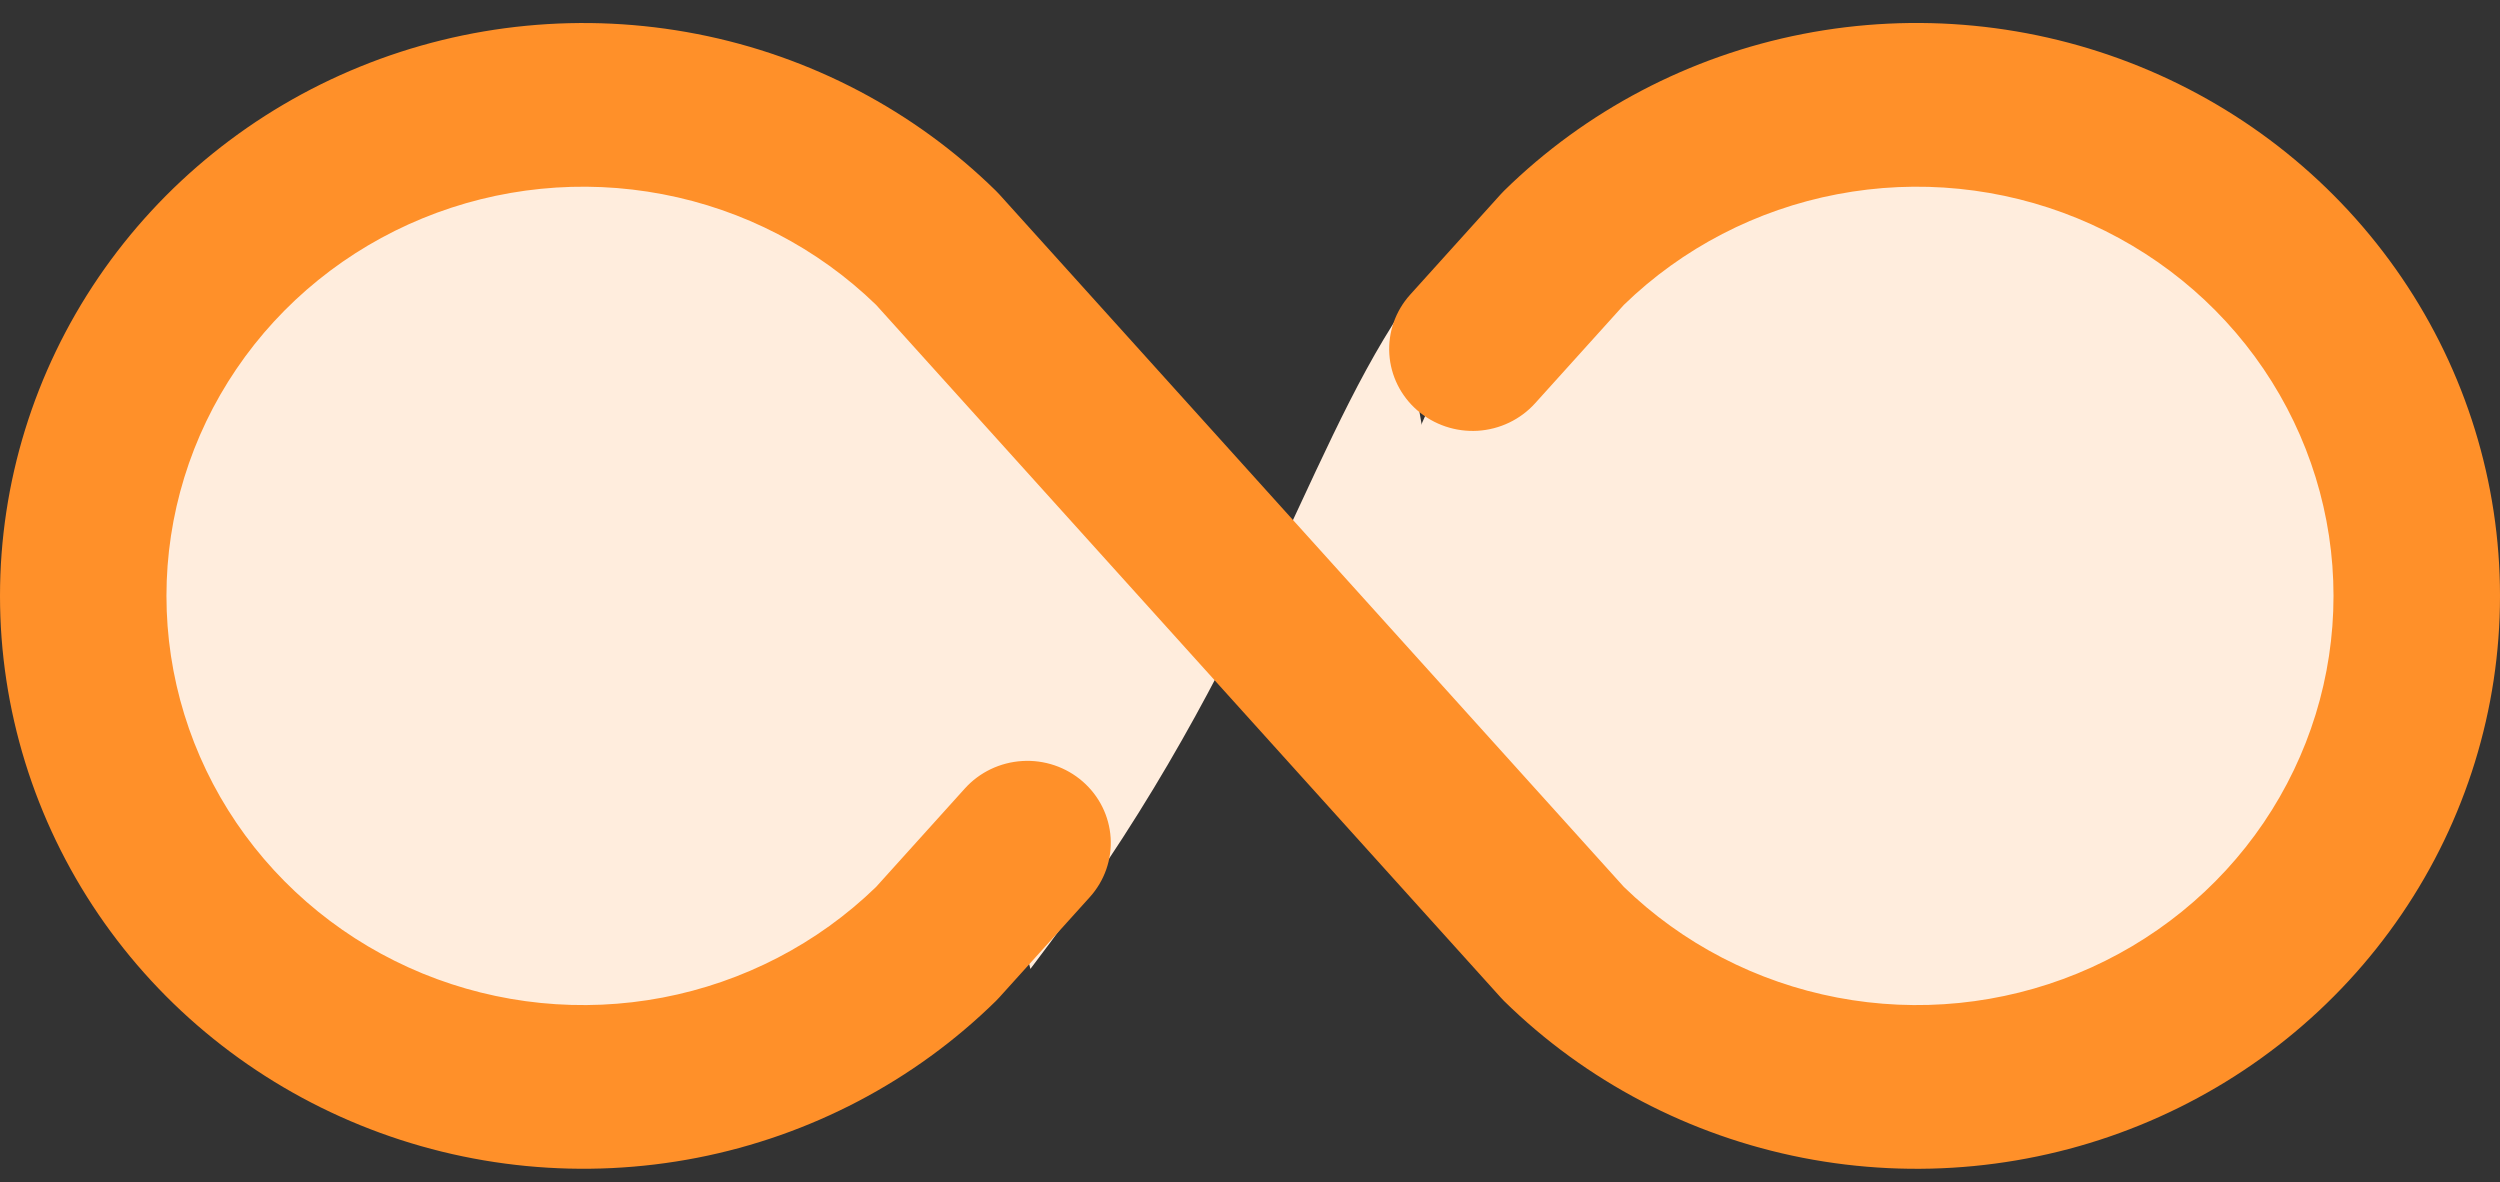
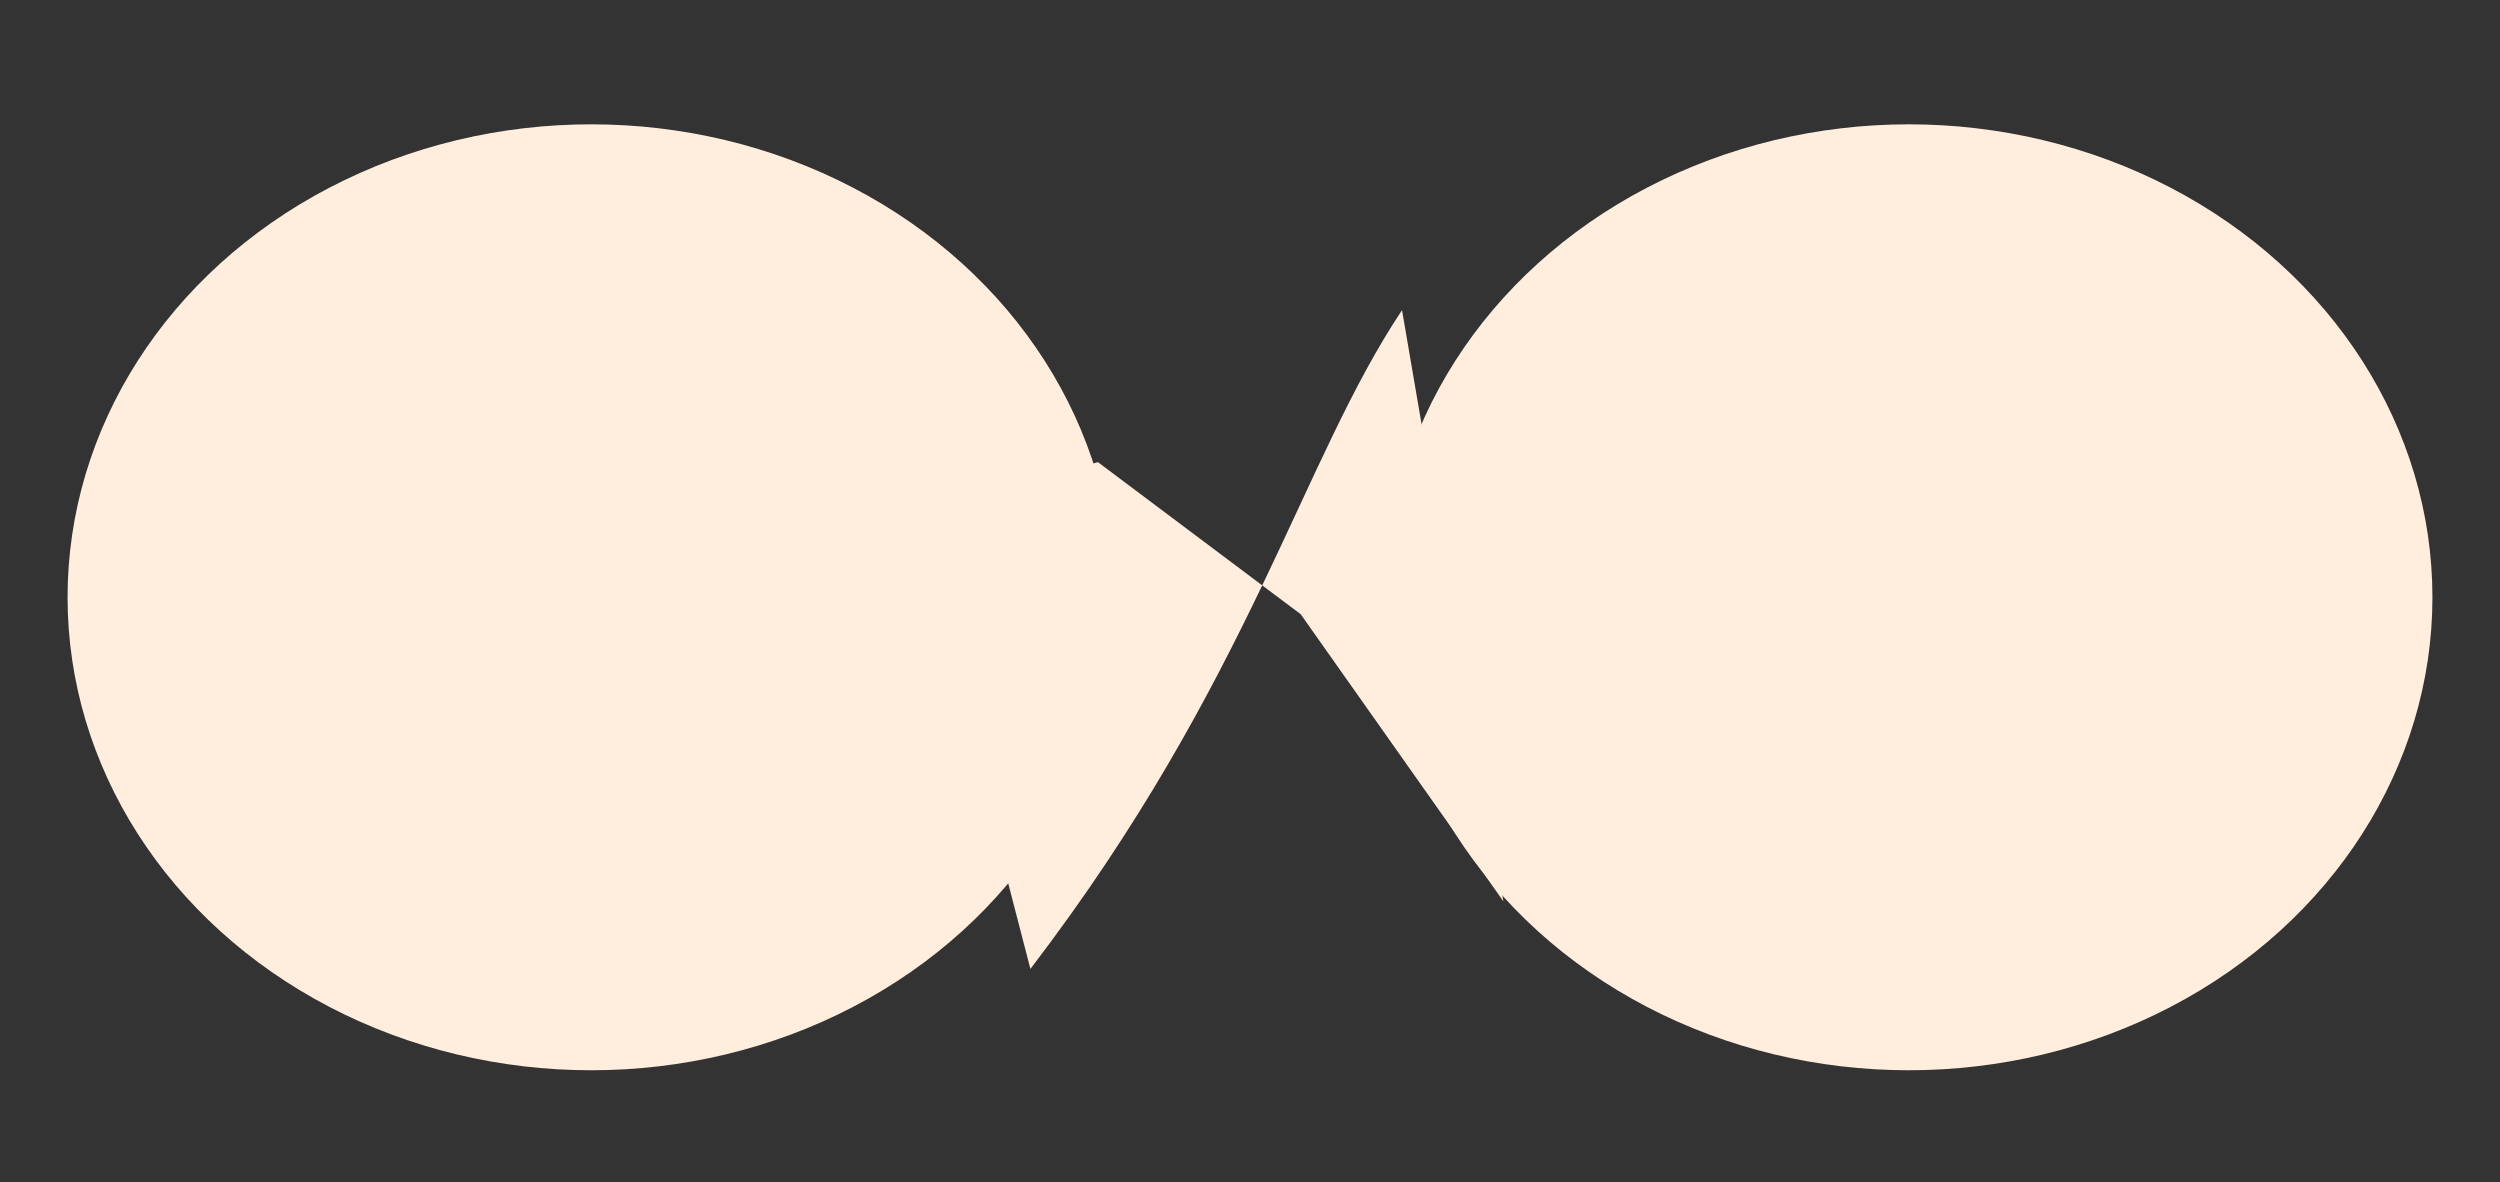
<svg xmlns="http://www.w3.org/2000/svg" width="74" height="35" viewBox="0 0 74 35" fill="none">
  <rect x="0" y="0" width="74" height="35" fill="#333333" stroke="none" />
  <path d="M37.362 17.327C38.899 14.122 40.016 11.406 41.5 9.18L44.5 26.68L38.5 18.18L37.362 17.327C35.792 20.6 33.785 24.385 30.5 28.68L27 15.18L32.5 13.68L37.362 17.327Z" fill="#FFEDDD" />
  <ellipse cx="17.5" cy="17.68" rx="15.5" ry="14" fill="#FFEDDD" />
  <ellipse cx="56.5" cy="17.68" rx="15.5" ry="14" fill="#FFEDDD" />
-   <path d="M74 17.638C74 20.992 72.988 24.271 71.09 27.06C69.193 29.849 66.496 32.022 63.34 33.306C60.185 34.589 56.712 34.925 53.362 34.271C50.013 33.616 46.935 32.001 44.52 29.63L44.419 29.523L25.932 9.024C24.201 7.344 22.003 6.204 19.615 5.749C17.226 5.293 14.753 5.541 12.508 6.462C10.263 7.383 8.345 8.935 6.996 10.924C5.647 12.913 4.927 15.249 4.927 17.638C4.927 20.028 5.647 22.364 6.996 24.353C8.345 26.341 10.263 27.894 12.508 28.815C14.753 29.736 17.226 29.984 19.615 29.528C22.003 29.072 24.201 27.933 25.932 26.253L28.559 23.34C28.993 22.858 29.604 22.566 30.258 22.526C30.912 22.486 31.555 22.704 32.045 23.13C32.536 23.556 32.834 24.156 32.875 24.798C32.915 25.44 32.694 26.071 32.26 26.553L29.58 29.523L29.478 29.63C27.063 32.001 23.986 33.616 20.637 34.27C17.287 34.924 13.815 34.588 10.66 33.304C7.504 32.021 4.808 29.848 2.91 27.059C1.013 24.27 0 20.992 0 17.638C0 14.285 1.013 11.006 2.91 8.218C4.808 5.429 7.504 3.256 10.66 1.972C13.815 0.689 17.287 0.353 20.637 1.007C23.986 1.661 27.063 3.276 29.478 5.647L29.58 5.753L48.067 26.253C49.797 27.933 51.995 29.072 54.384 29.528C56.773 29.984 59.245 29.736 61.491 28.815C63.736 27.894 65.654 26.341 67.003 24.353C68.352 22.364 69.072 20.028 69.072 17.638C69.072 15.249 68.352 12.913 67.003 10.924C65.654 8.935 63.736 7.383 61.491 6.462C59.245 5.541 56.773 5.293 54.384 5.749C51.995 6.204 49.797 7.344 48.067 9.024L45.439 11.937C45.005 12.418 44.394 12.711 43.741 12.751C43.087 12.79 42.444 12.573 41.953 12.147C41.462 11.721 41.164 11.121 41.124 10.479C41.084 9.837 41.305 9.206 41.739 8.724L44.419 5.753L44.52 5.647C46.935 3.276 50.013 1.66 53.362 1.006C56.712 0.352 60.185 0.687 63.34 1.971C66.496 3.254 69.193 5.428 71.09 8.217C72.988 11.006 74 14.284 74 17.638Z" fill="#FF9029" />
</svg>